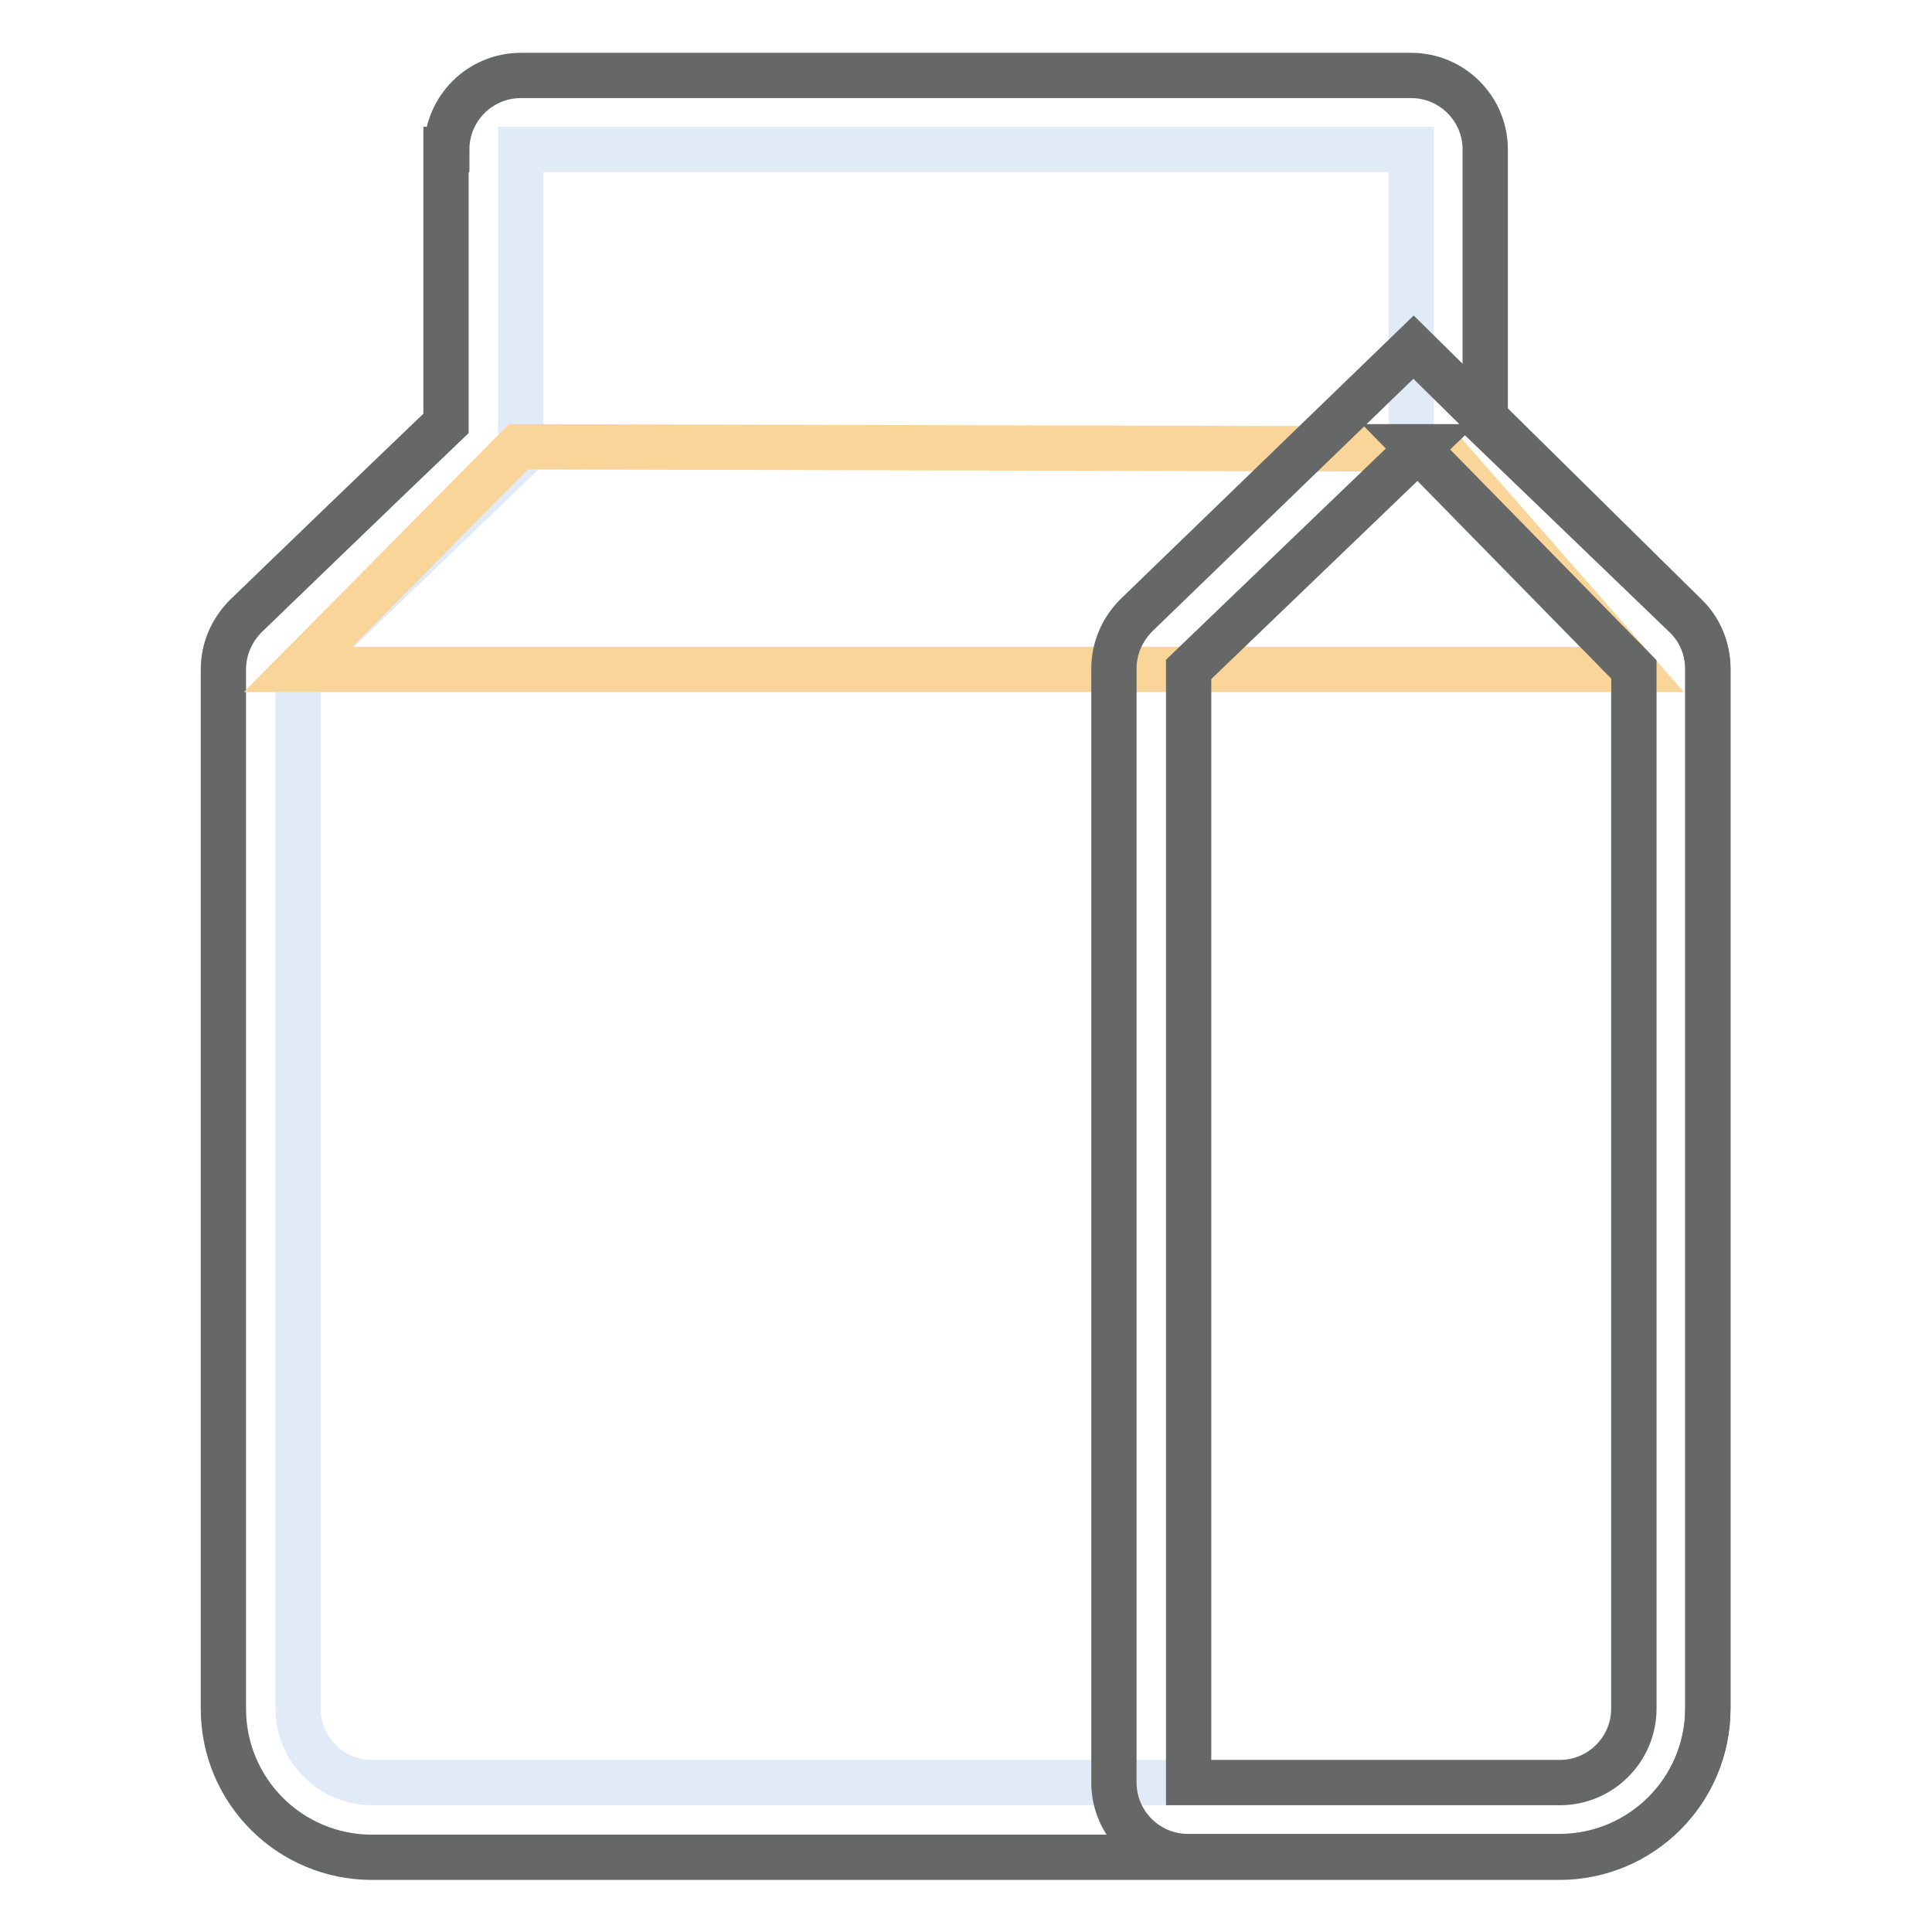
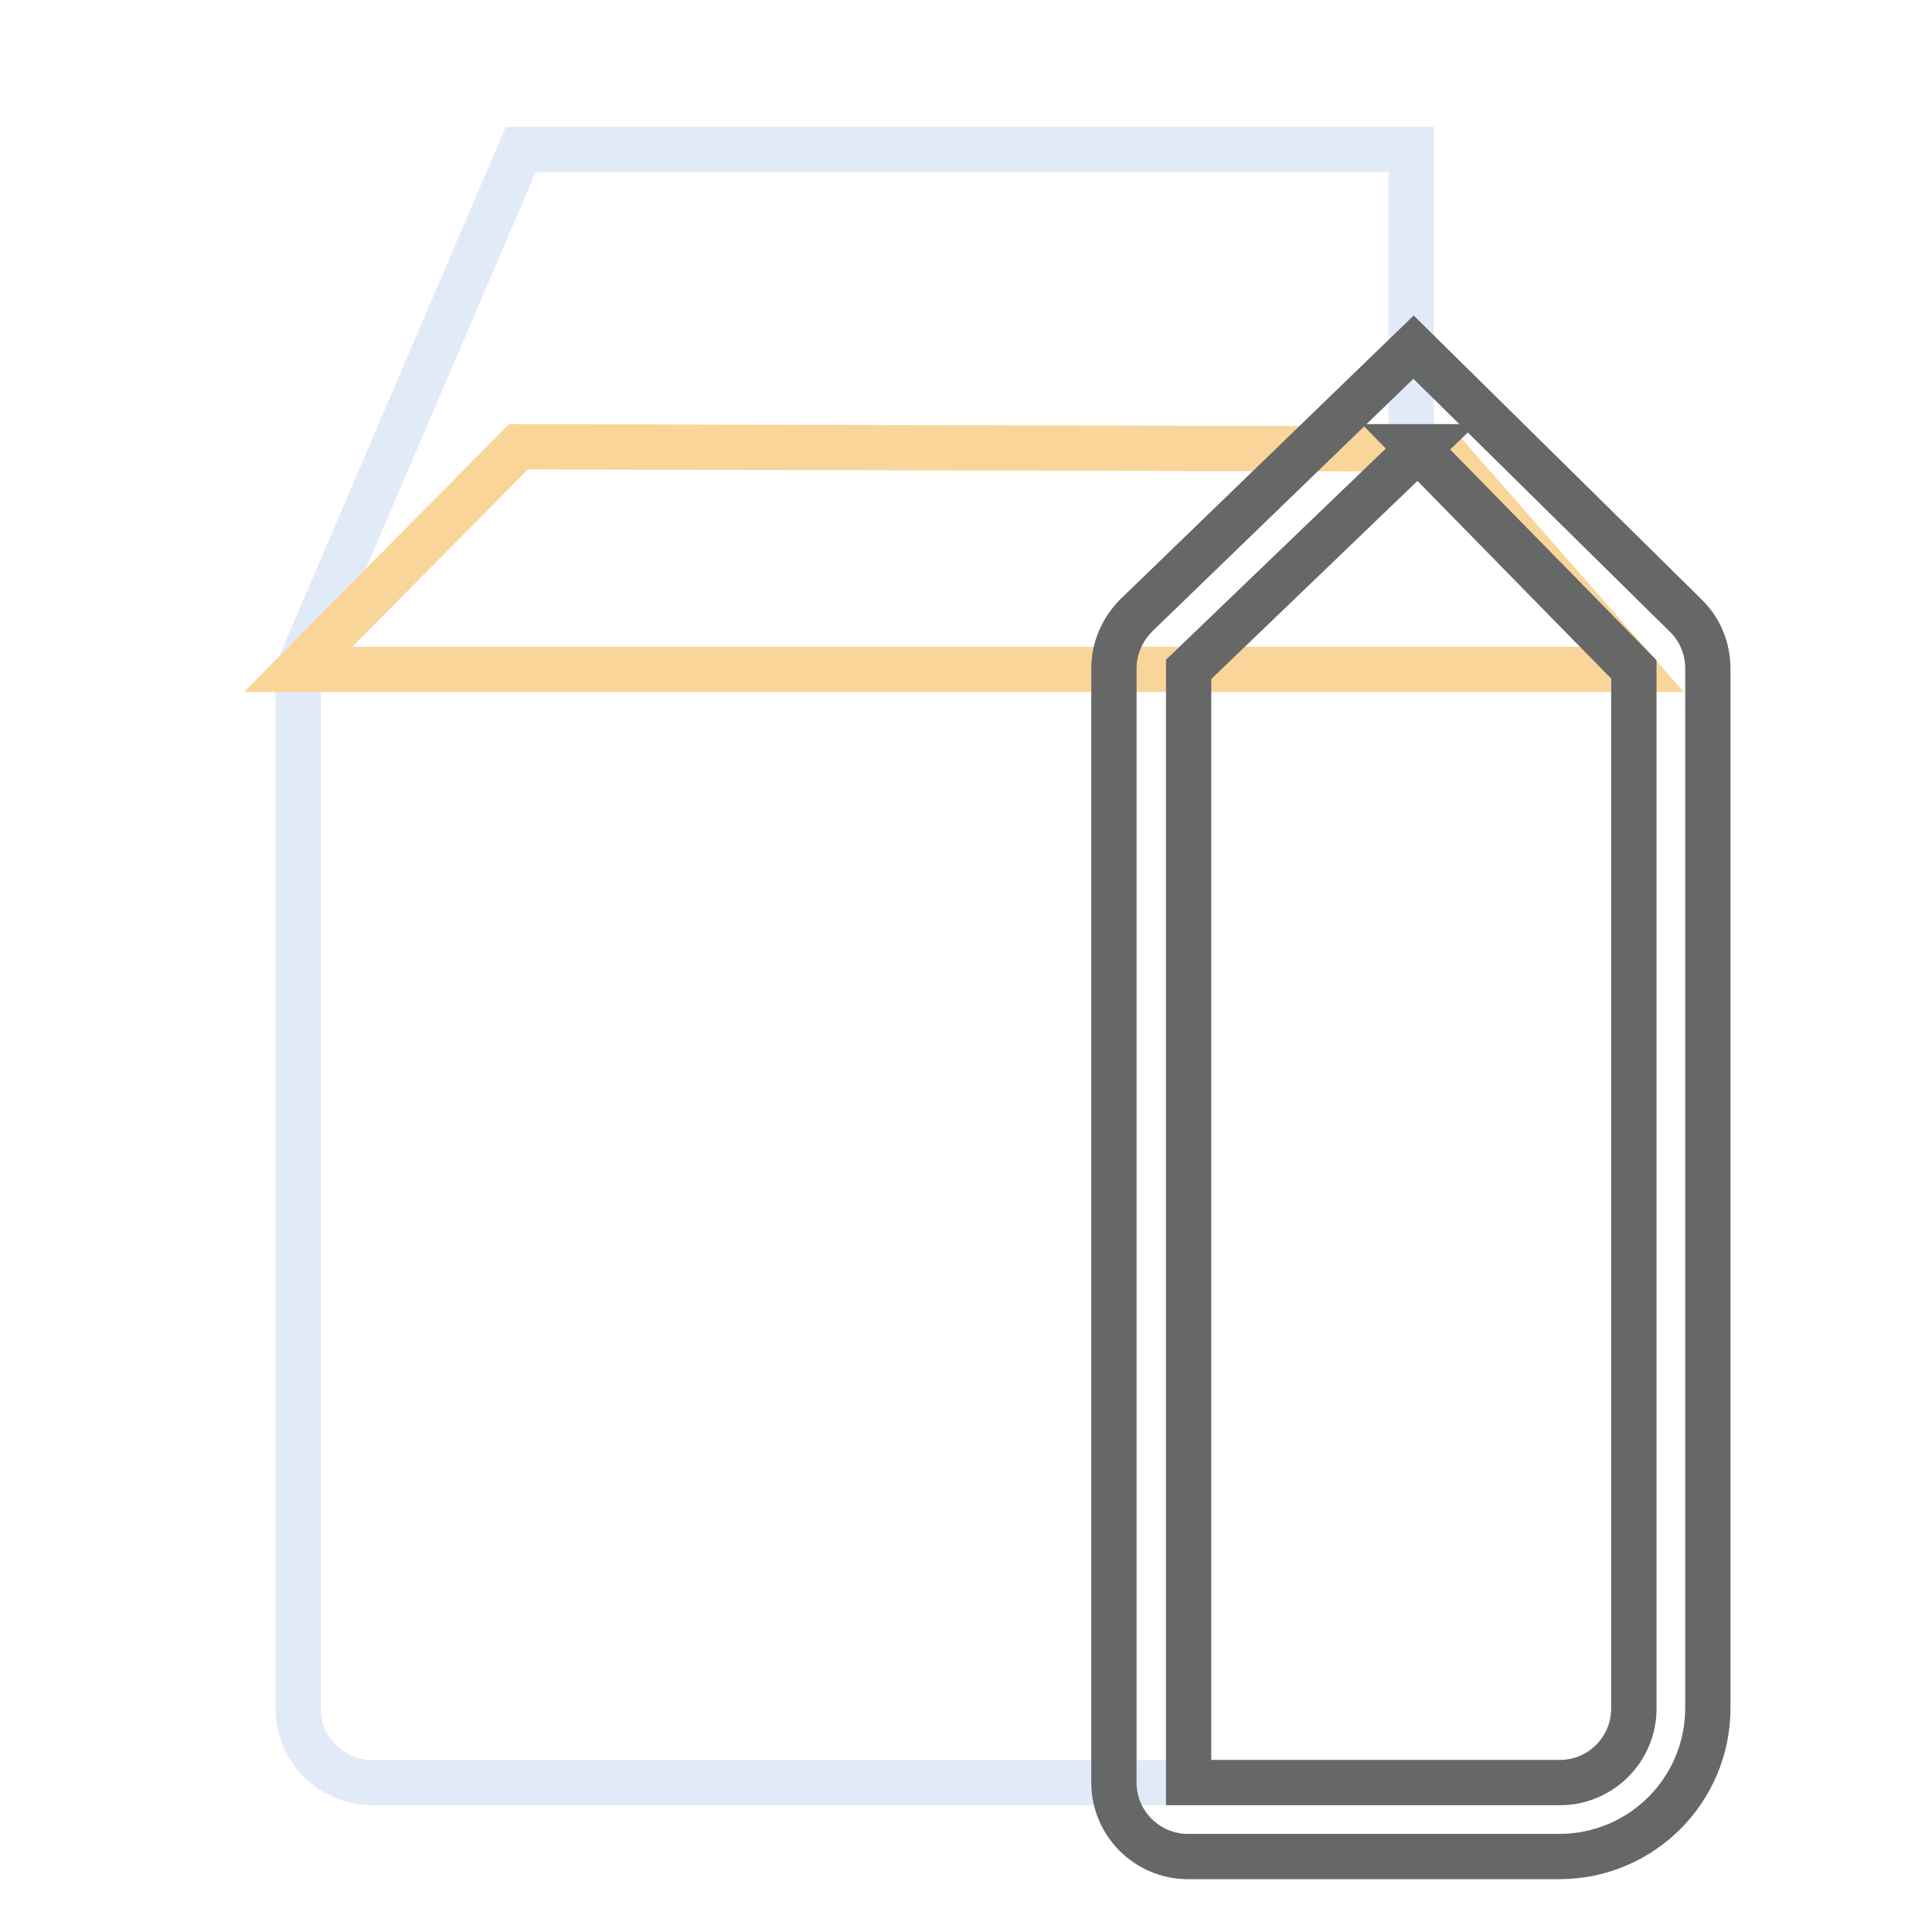
<svg xmlns="http://www.w3.org/2000/svg" version="1.1" x="0px" y="0px" viewBox="0 0 256 256" enable-background="new 0 0 256 256" xml:space="preserve">
  <g>
-     <path stroke-width="6" fill-opacity="0" stroke="#666767" d="M59.2,19.8c0-5.4,4.4-9.8,9.8-9.8h118c5.4,0,9.8,4.4,9.8,9.8v36.3l26.7,25.7c1.8,1.8,2.8,4.3,2.8,6.9v137.7 c0,10.9-8.8,19.7-19.7,19.7H49.3c-10.9,0-19.7-8.8-19.7-19.7V88.7c0-2.7,1.1-5.2,3-7.1c0,0,17.6-17,26.5-25.5V19.8z" />
-     <path stroke-width="6" fill-opacity="0" stroke="#e1ebf8" d="M187,59.2V19.8H69v40.5L39.5,88.7v137.7c0,5.4,4.4,9.8,9.8,9.8h157.3c5.4,0,9.8-4.4,9.8-9.8V88.7 l-28.9-29.5H187z" />
+     <path stroke-width="6" fill-opacity="0" stroke="#e1ebf8" d="M187,59.2V19.8H69L39.5,88.7v137.7c0,5.4,4.4,9.8,9.8,9.8h157.3c5.4,0,9.8-4.4,9.8-9.8V88.7 l-28.9-29.5H187z" />
    <path stroke-width="6" fill-opacity="0" stroke="#fad59a" d="M68.7,59.2l122.2,0.3l25.6,29.2h-177L68.7,59.2z" />
    <path stroke-width="6" fill-opacity="0" stroke="#666767" d="M157.5,88.7v147.5h49.2c5.4,0,9.8-4.4,9.8-9.8V88.7l-28.9-29.5h0.6L157.5,88.7z M187.3,46l36.2,35.7 c1.8,1.8,2.8,4.3,2.8,6.9v137.7c0,10.9-8.8,19.7-19.7,19.7h-49.2c-5.4,0-9.8-4.4-9.8-9.8V88.6c0-2.7,1.1-5.2,3-7.1L187.3,46 L187.3,46z" />
  </g>
</svg>